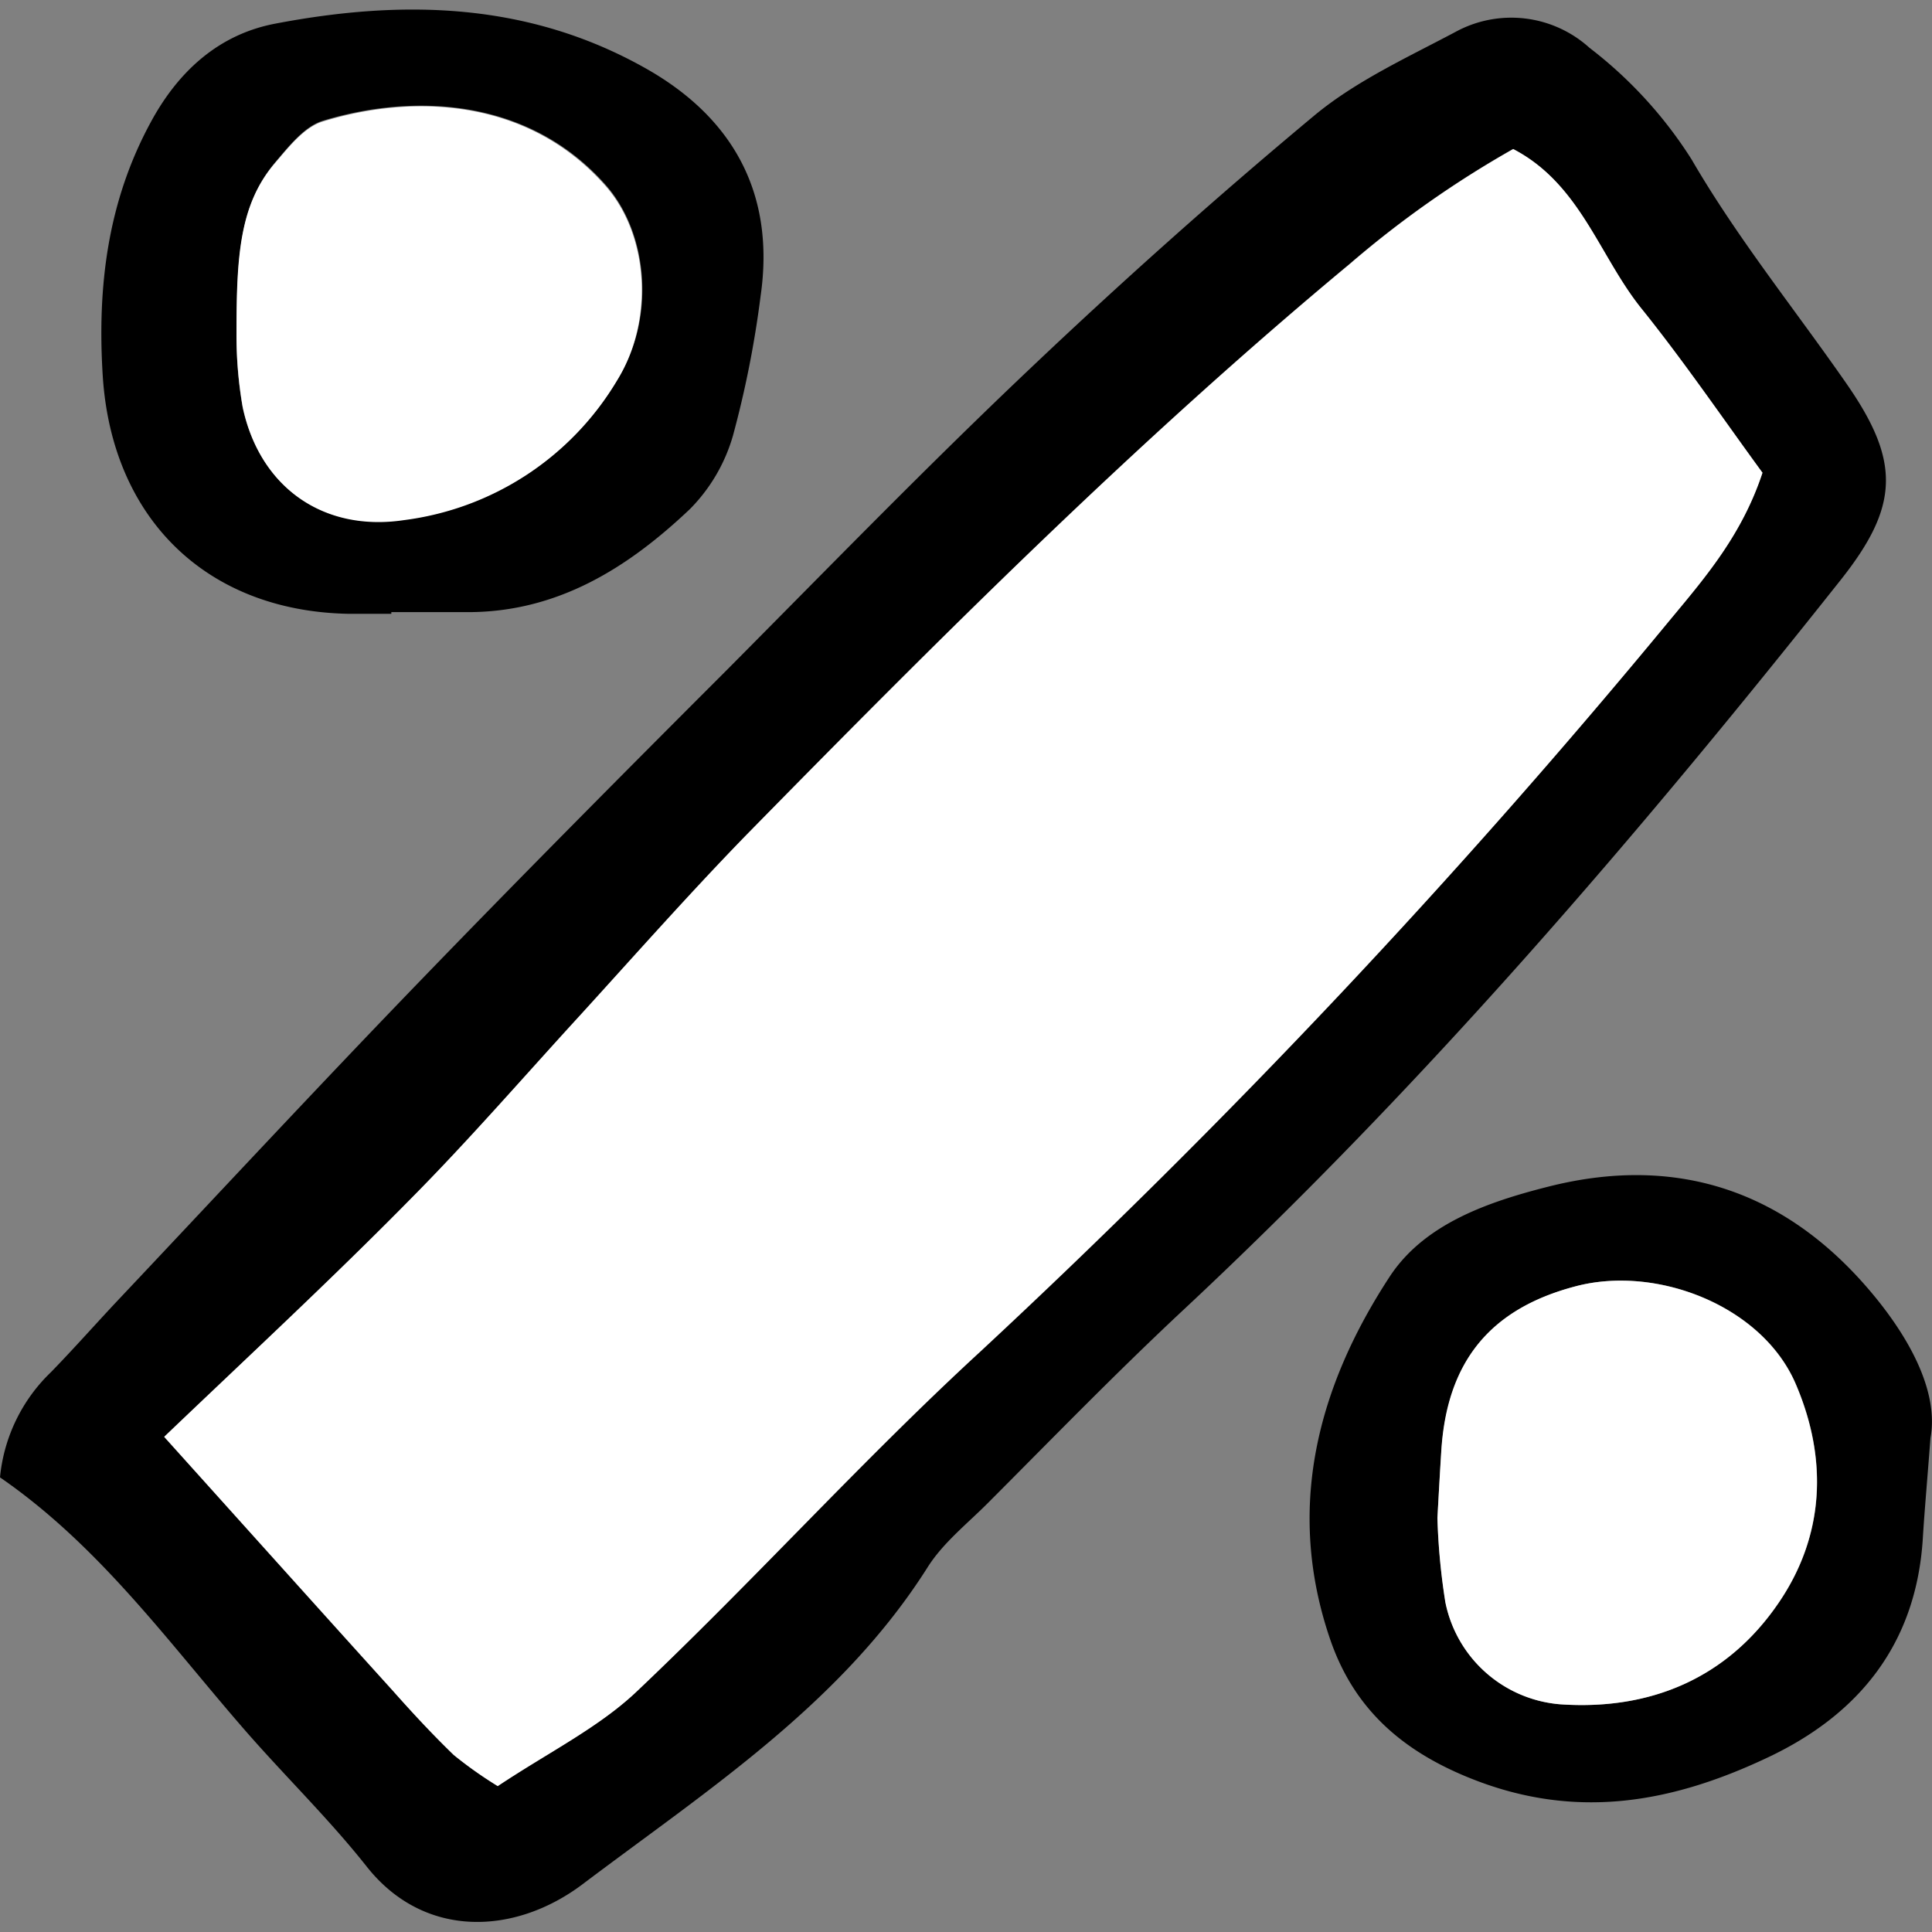
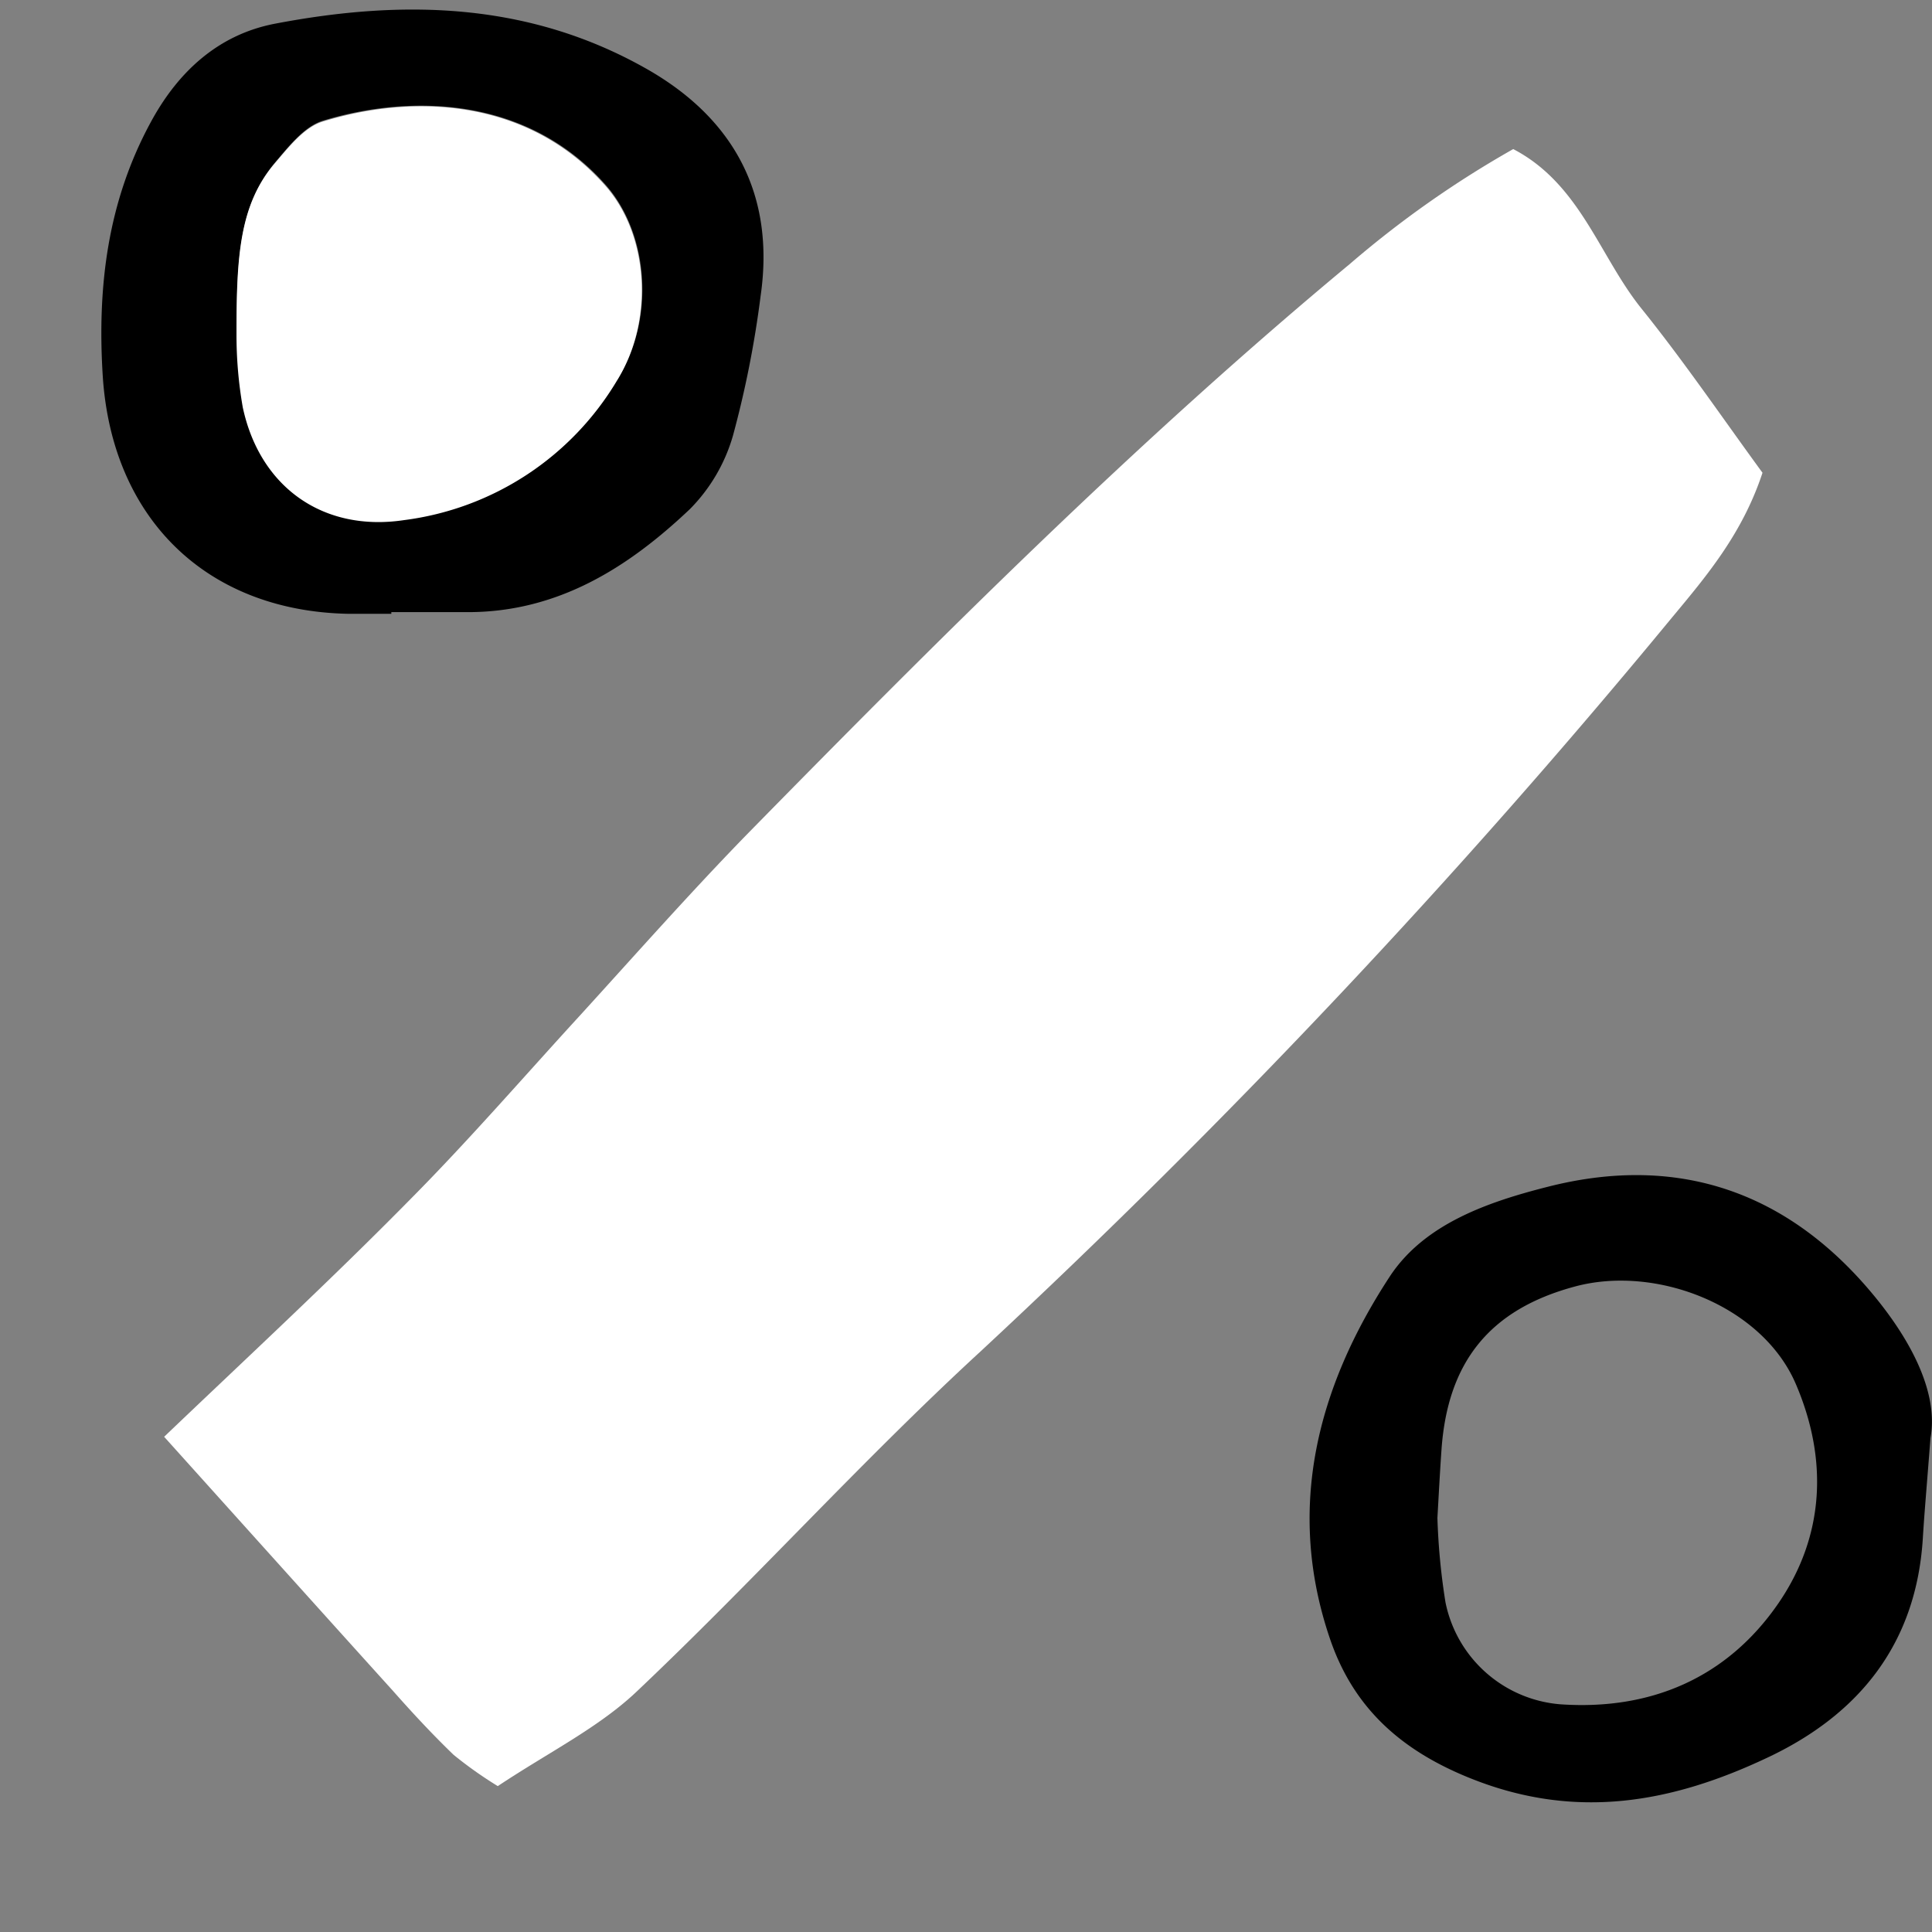
<svg xmlns="http://www.w3.org/2000/svg" width="800px" height="800px" viewBox="0 -0.75 151.37 151.37">
  <rect x="0" y="-0.75" width="151.37" height="151.37" fill="#808080" stroke="none" />
  <defs>
    <style>.cls-1{fill:#ffffff;}</style>
  </defs>
  <g id="Layer_2" data-name="Layer 2">
    <g id="Layer_1-2" data-name="Layer 1">
-       <path d="M0,115a13.17,13.17,0,0,1,4-8.25c1.8-1.85,3.5-3.78,5.27-5.66,7.84-8.31,15.62-16.68,23.56-24.9s16-16.33,24.1-24.43c7.85-7.9,15.62-15.9,23.7-23.56C87.86,21.34,95.34,14.66,103,8.28c3.25-2.69,7.25-4.52,11-6.51A9.13,9.13,0,0,1,124.54,3a33.74,33.74,0,0,1,8,8.75c3.57,6.15,8.09,11.74,12.16,17.6,4.21,6.07,4.1,9.55-.47,15.32-16,20.18-32.74,39.69-51.61,57.3-5.22,4.88-10.19,10-15.25,15.07-1.62,1.62-3.49,3.1-4.69,5-6.77,10.7-17.25,17.45-27,24.81-5.35,4.05-12.44,4.31-16.92-1.32-3-3.8-6.52-7.2-9.7-10.87C13.12,127.82,7.77,120.36,0,115Zm39,24.17c4-2.7,8-4.63,11-7.52,9.11-8.68,17.56-18.06,26.82-26.58A596.61,596.61,0,0,0,131,47.61c2.72-3.27,5.51-6.57,7.08-11.33-3.07-4.2-6.11-8.66-9.48-12.86s-4.79-9.76-10.05-12.5a79.88,79.88,0,0,0-12.8,9C89,33.85,73.6,49.25,58.36,64.79,54,69.28,49.82,74,45.56,78.68c-4.45,4.85-8.76,9.84-13.39,14.51C26,99.46,19.5,105.48,12.89,111.85c6.12,6.8,12,13.37,17.94,19.92,1.53,1.7,3.09,3.38,4.74,5A32.11,32.11,0,0,0,39,139.19Z" />
-       <path d="M30.66,47.34c-1.15,0-2.29,0-3.43,0C16.14,47.1,8.76,39.84,8.05,28.7c-.44-7,.38-13.67,3.78-19.91,2.17-4,5.35-6.86,9.75-7.69C31.6-.81,41.42-.59,50.65,4.64c6.89,3.91,10.09,9.91,8.94,17.82a80,80,0,0,1-2.16,10.91,13.43,13.43,0,0,1-3.38,5.77c-4.84,4.59-10.35,8.07-17.39,8.07h-6ZM18.53,25.28A32.88,32.88,0,0,0,19,31.12c1.34,6.28,6.32,9.79,12.64,8.84A22.79,22.79,0,0,0,48.36,29c3-4.77,2.47-11.47-.93-15.29-6.08-6.84-15.09-7.15-22.14-5-1.45.45-2.66,2-3.74,3.27C18.76,15.33,18.56,19.37,18.53,25.28Z" />
+       <path d="M30.66,47.34c-1.15,0-2.29,0-3.43,0C16.14,47.1,8.76,39.84,8.05,28.7c-.44-7,.38-13.67,3.78-19.91,2.17-4,5.35-6.86,9.75-7.69C31.6-.81,41.42-.59,50.65,4.64c6.89,3.91,10.09,9.91,8.94,17.82a80,80,0,0,1-2.16,10.91,13.43,13.43,0,0,1-3.38,5.77c-4.84,4.59-10.35,8.07-17.39,8.07h-6ZM18.53,25.28c1.34,6.28,6.32,9.79,12.64,8.84A22.79,22.79,0,0,0,48.36,29c3-4.77,2.47-11.47-.93-15.29-6.08-6.84-15.09-7.15-22.14-5-1.45.45-2.66,2-3.74,3.27C18.76,15.33,18.56,19.37,18.53,25.28Z" />
      <path d="M151.25,111.92c-.3,3.9-.48,5.88-.6,7.88-.52,8.25-5,13.8-12.22,17.18-7.4,3.49-14.89,4.9-23.09,1.65-5.54-2.19-9.27-5.54-11.12-10.93-3.51-10.23-1-19.77,4.65-28.41,2.71-4.15,7.71-5.87,12.41-7.06,9.67-2.46,18.05.06,24.73,7.58C149.53,103.78,151.93,108.23,151.25,111.92Zm-38.63,6.26a51.55,51.55,0,0,0,.63,6.6,10,10,0,0,0,9,8c7.07.49,13.06-2.06,17.09-7.92,3.64-5.31,3.88-11.32,1.35-17.2-2.64-6.12-10.92-9.32-17.27-7.62-6.78,1.81-10,6-10.48,12.78C112.82,114.53,112.73,116.24,112.62,118.18Z" />
      <path class="cls-1" d="M39,139.19a32.11,32.11,0,0,1-3.46-2.45c-1.65-1.59-3.21-3.27-4.74-5-5.92-6.55-11.82-13.12-17.94-19.92C19.5,105.48,26,99.46,32.17,93.19c4.63-4.67,8.94-9.66,13.39-14.51C49.82,74,54,69.28,58.36,64.79,73.6,49.25,89,33.85,105.76,19.93a79.88,79.88,0,0,1,12.8-9c5.26,2.74,6.74,8.39,10.05,12.5s6.41,8.66,9.48,12.86c-1.57,4.76-4.36,8.06-7.08,11.33a596.61,596.61,0,0,1-54.15,57.48C67.6,113.61,59.15,123,50,131.67,47,134.56,43.06,136.49,39,139.19Z" />
      <path class="cls-1" d="M18.53,25.28c0-5.91.23-10,3-13.23,1.08-1.26,2.29-2.82,3.74-3.27,7.05-2.18,16.06-1.87,22.14,5,3.4,3.82,3.88,10.52.93,15.29A22.79,22.79,0,0,1,31.66,40c-6.32.95-11.3-2.56-12.64-8.84A32.88,32.88,0,0,1,18.53,25.28Z" />
-       <path class="cls-1" d="M112.62,118.18c.11-1.94.2-3.65.31-5.36.45-6.76,3.7-11,10.48-12.78,6.35-1.7,14.63,1.5,17.27,7.62,2.53,5.88,2.29,11.89-1.35,17.2-4,5.86-10,8.41-17.09,7.92a10,10,0,0,1-9-8A51.55,51.55,0,0,1,112.62,118.18Z" />
    </g>
  </g>
</svg>